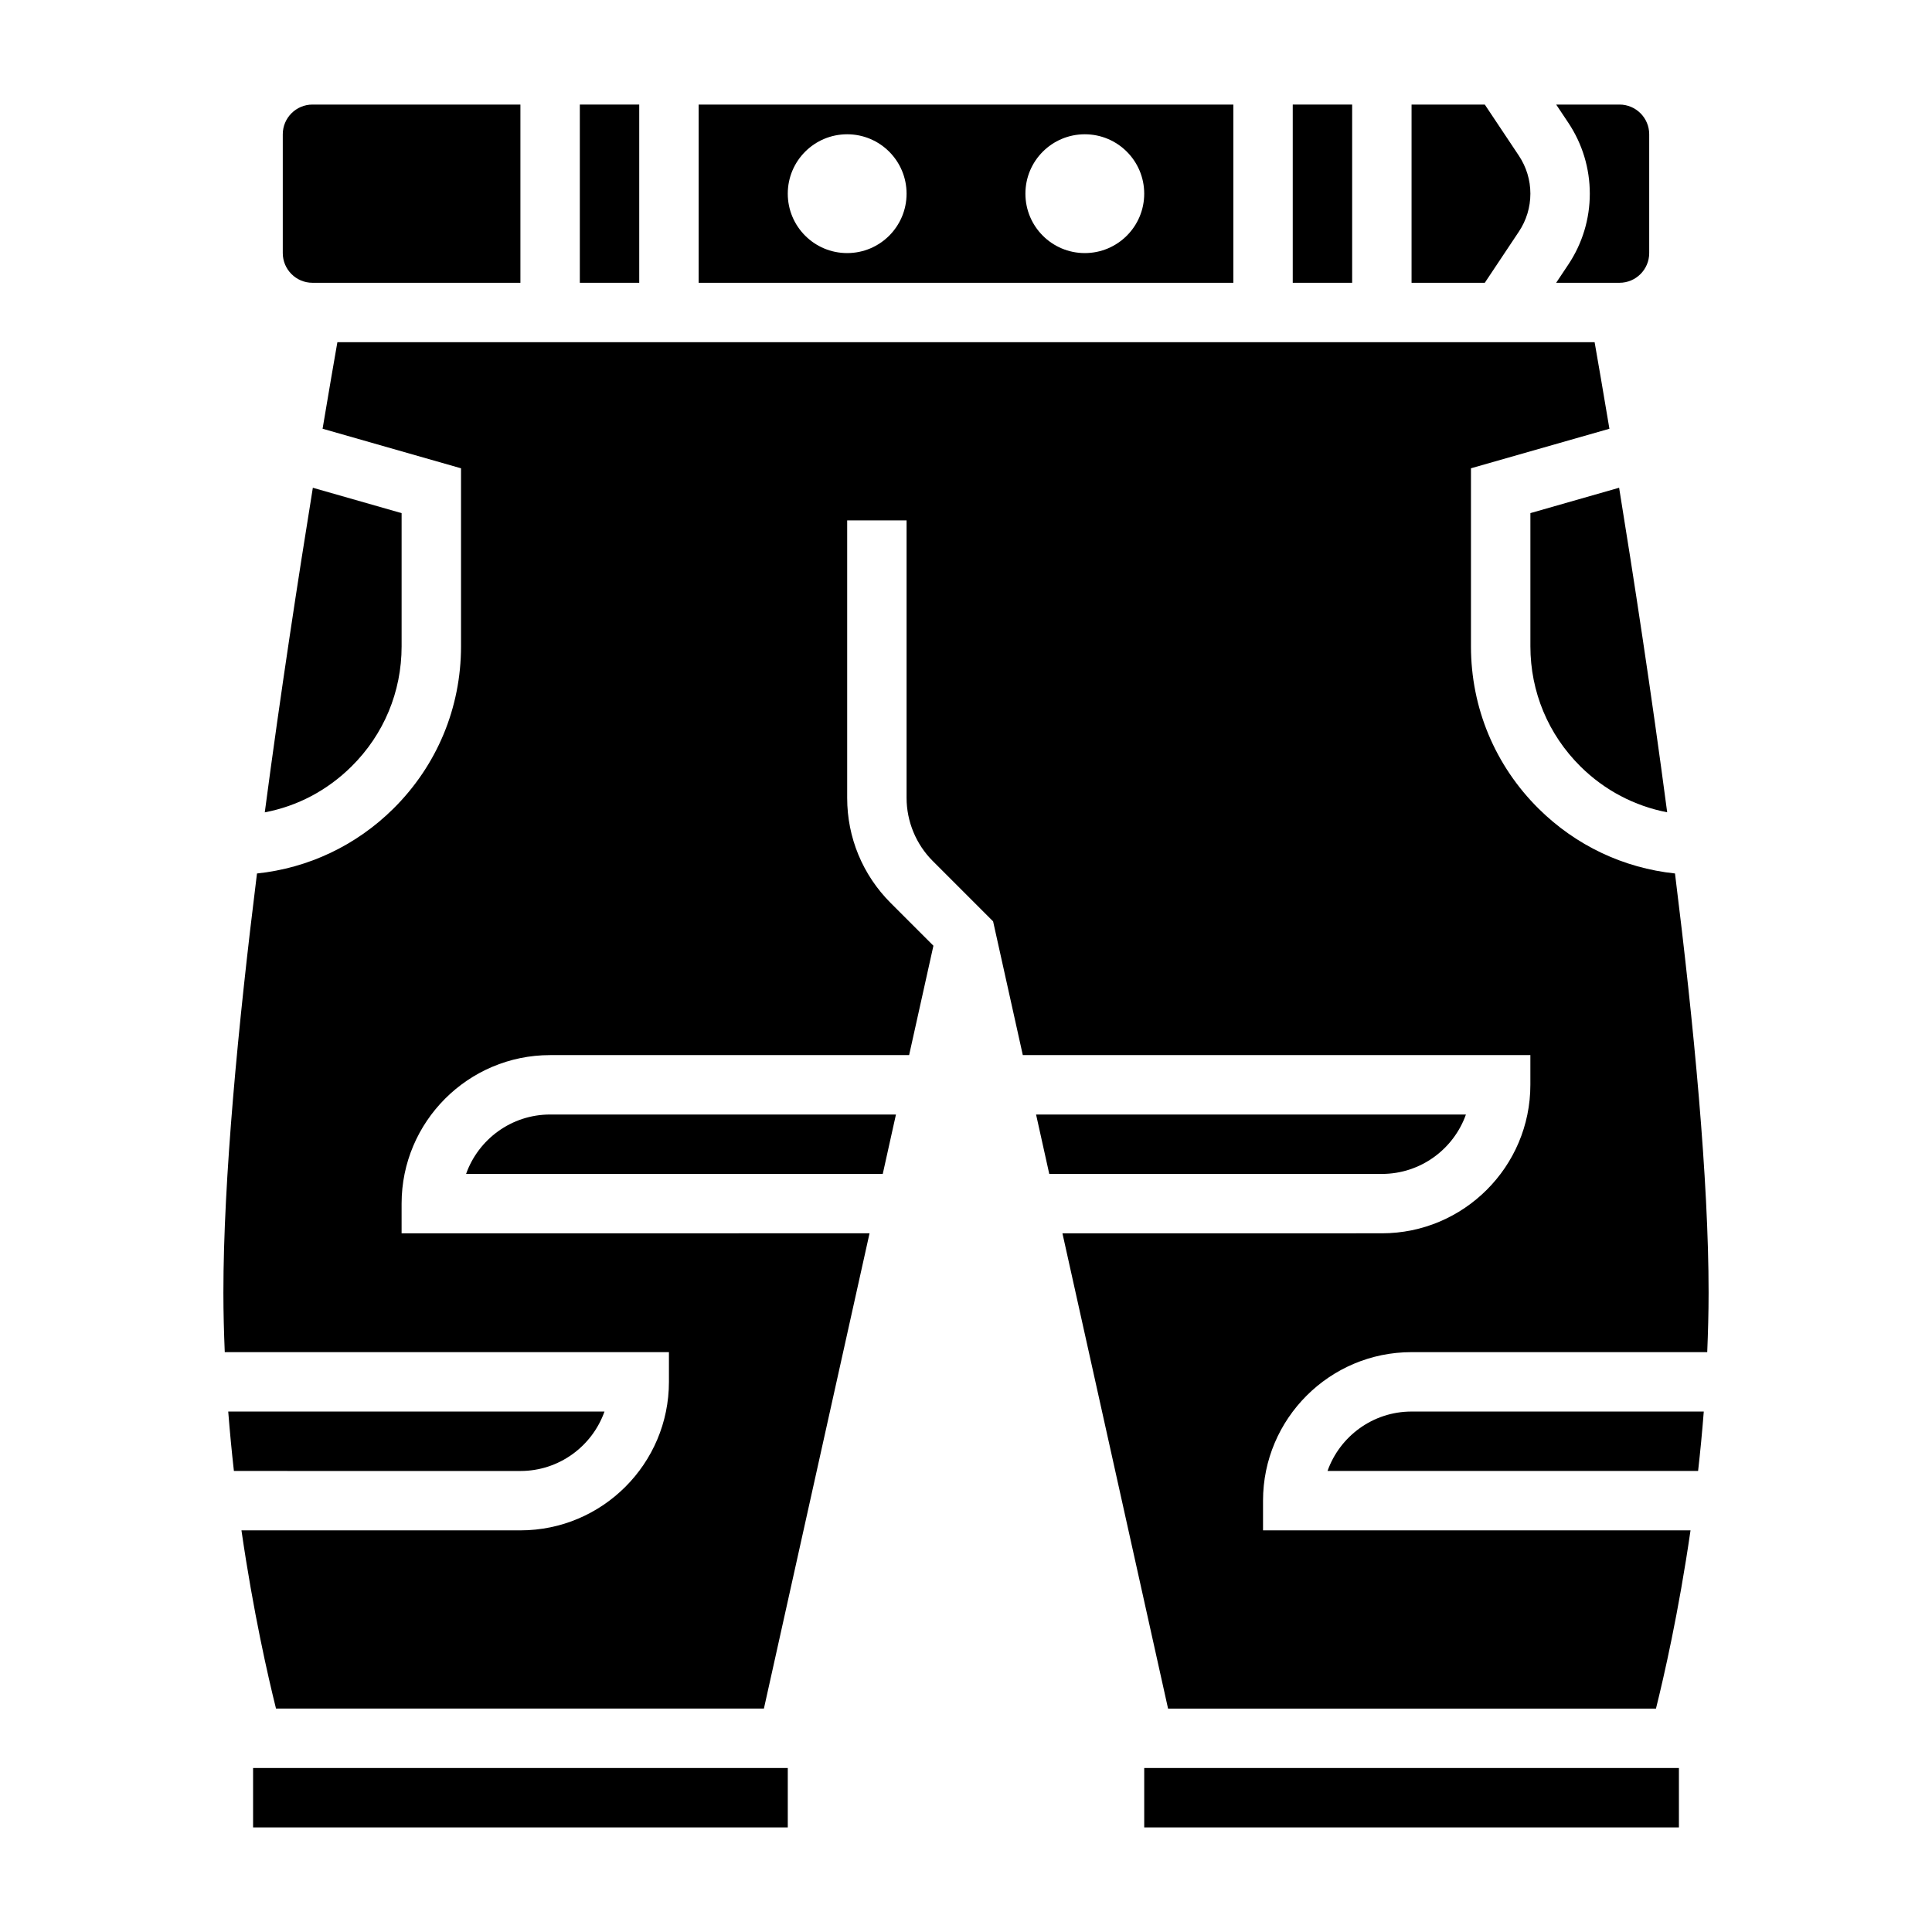
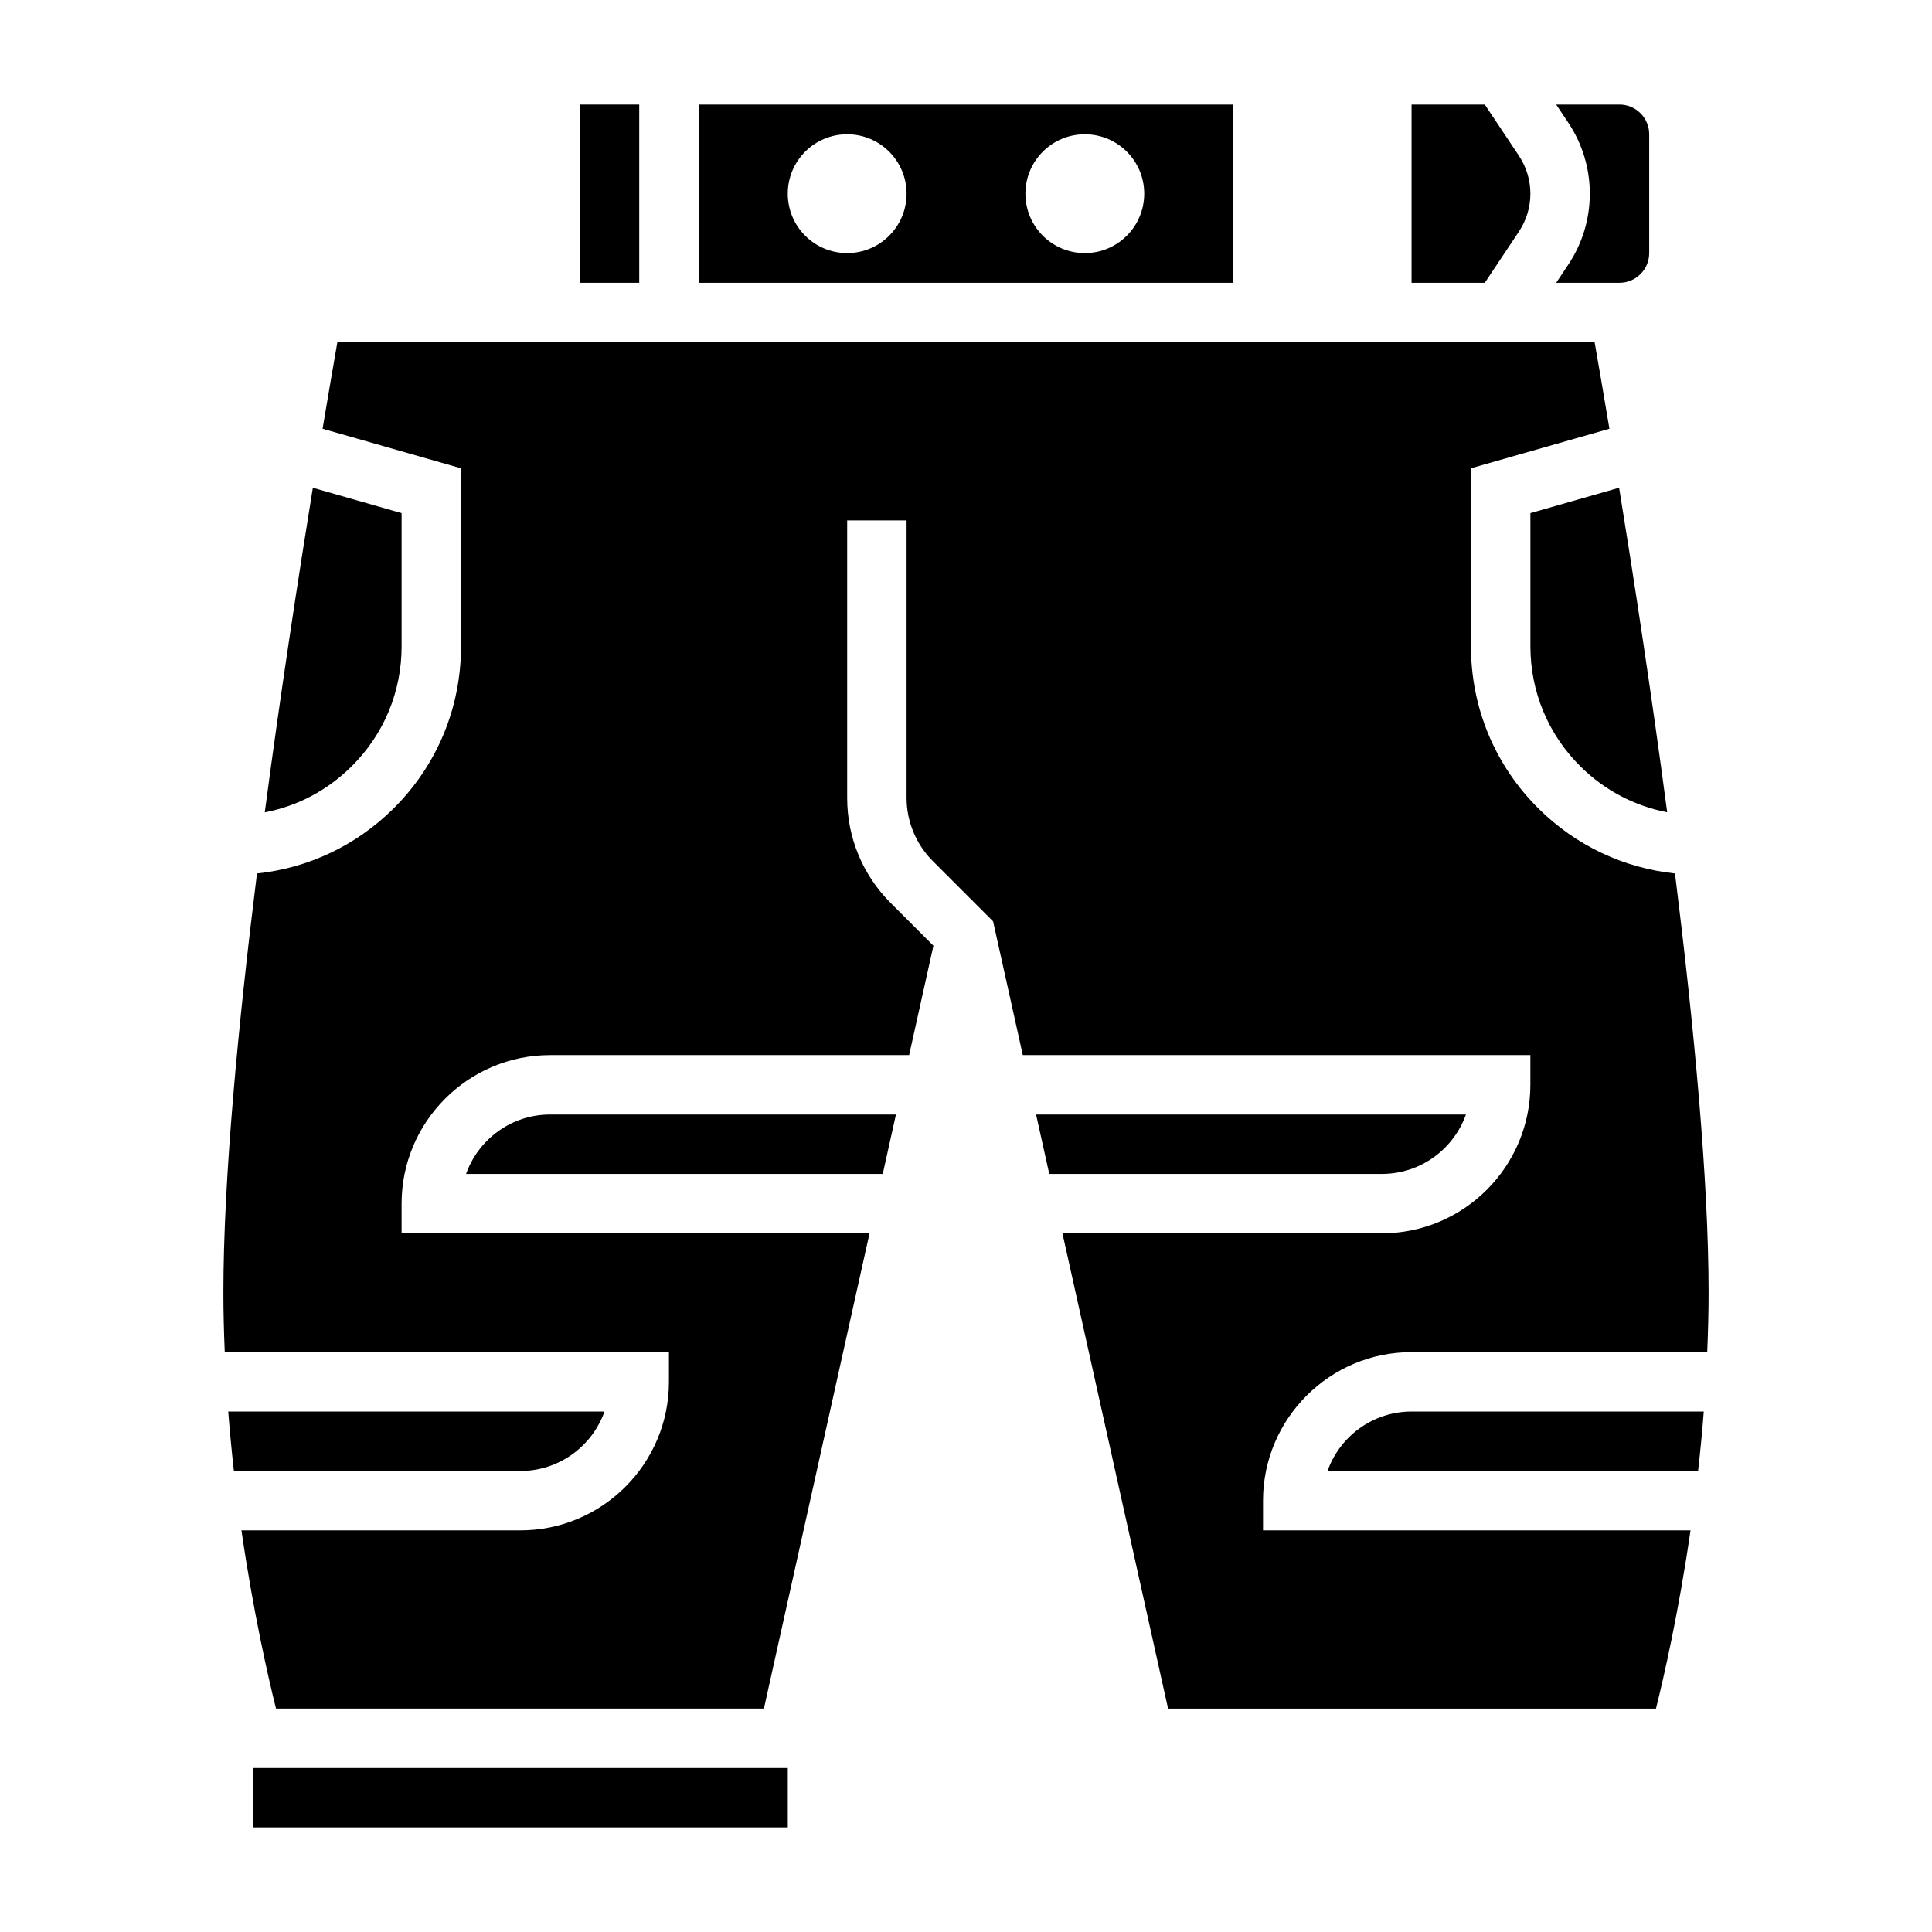
<svg xmlns="http://www.w3.org/2000/svg" fill="#000000" width="800px" height="800px" version="1.1" viewBox="144 144 512 512">
  <g>
    <path d="m250.43 315.29v-35.305l-23.523-6.723c-3.824 23.602-8.527 54.16-12.738 86.02 8.684-1.652 16.555-5.809 22.969-12.148 8.57-8.473 13.293-19.785 13.293-31.844z" />
    <path d="m297.66 171.71h15.742v47.23h-15.742z" />
-     <path d="m226.81 218.94h55.105v-47.23h-55.105c-4.344 0-7.871 3.535-7.871 7.871v31.488c0 4.336 3.527 7.871 7.871 7.871z" />
    <path d="m470.85 171.71h-141.7v47.23h141.7zm-102.34 39.359c-8.699 0-15.742-7.047-15.742-15.742 0-8.699 7.047-15.742 15.742-15.742 8.699 0 15.742 7.047 15.742 15.742s-7.043 15.742-15.742 15.742zm62.977 0c-8.699 0-15.742-7.047-15.742-15.742 0-8.699 7.047-15.742 15.742-15.742 8.699 0 15.742 7.047 15.742 15.742s-7.047 15.742-15.742 15.742z" />
    <path d="m546.52 205.38c1.992-2.992 3.047-6.465 3.047-10.055 0-3.59-1.055-7.062-3.047-10.059l-9.035-13.555h-19.406v47.23h19.406z" />
    <path d="m556.4 218.94h16.785c4.344 0 7.871-3.535 7.871-7.871v-31.488c0-4.336-3.527-7.871-7.871-7.871h-16.781l3.219 4.824c3.723 5.59 5.691 12.082 5.691 18.789s-1.969 13.203-5.691 18.781z" />
    <path d="m549.57 279.98v35.305c0 12.051 4.723 23.363 13.281 31.844 6.391 6.328 14.344 10.477 22.969 12.137-4.211-31.859-8.902-62.41-12.738-86.008z" />
-     <path d="m486.59 171.71h15.742v47.23h-15.742z" />
+     <path d="m486.59 171.71h15.742h-15.742z" />
    <path d="m532.48 439.36h-113.91l3.496 15.742h88.148c10.266 0 19.02-6.578 22.27-15.742z" />
    <path d="m495.81 533.82h98.203c0.574-5.094 1.086-10.336 1.504-15.742l-77.438-0.004c-10.266 0-19.02 6.582-22.27 15.746z" />
-     <path d="m447.23 612.54h141.7v15.742h-141.7z" />
    <path d="m304.19 518.08h-99.707c0.426 5.406 0.93 10.652 1.504 15.742l75.934 0.004c10.266 0 19.02-6.582 22.27-15.746z" />
    <path d="m587.89 375.48c-13.609-1.441-26.246-7.383-36.125-17.16-11.57-11.461-17.945-26.742-17.945-43.035v-47.184l36.691-10.477c-1.676-10.027-3.031-17.863-3.922-22.938l-333.18-0.004c-0.891 5.086-2.242 12.91-3.922 22.938l36.688 10.484v47.184c0 16.289-6.375 31.574-17.949 43.035-9.879 9.777-22.516 15.719-36.125 17.16-5.023 40.324-8.902 81.125-8.902 111.1 0 5.32 0.148 10.555 0.363 15.742l117.71 0.004v7.871c0 21.703-17.656 39.359-39.359 39.359h-73.926c3.148 21.758 7.062 38.832 9.156 47.23h129.3l27.992-125.95-124.01 0.004v-7.871c0-21.703 17.656-39.359 39.359-39.359h95.141l6.438-28.984-11.336-11.336c-7.418-7.434-11.52-17.32-11.52-27.832v-73.547h15.742v73.547c0 6.219 2.519 12.305 6.918 16.695l16.012 16.02 7.871 35.434h134.51v7.871c0 21.703-17.656 39.359-39.359 39.359l-84.648 0.004 27.992 125.95h129.3c2.094-8.398 6.008-25.473 9.156-47.23l-113.29-0.004v-7.871c0-21.703 17.656-39.359 39.359-39.359h78.359c0.211-5.188 0.363-10.422 0.363-15.746 0-29.977-3.883-70.777-8.906-111.11z" />
    <path d="m267.52 455.1h110.42l3.496-15.742h-91.648c-10.266 0-19.02 6.582-22.27 15.742z" />
    <path d="m211.07 612.54h141.7v15.742h-141.7z" />
  </g>
</svg>